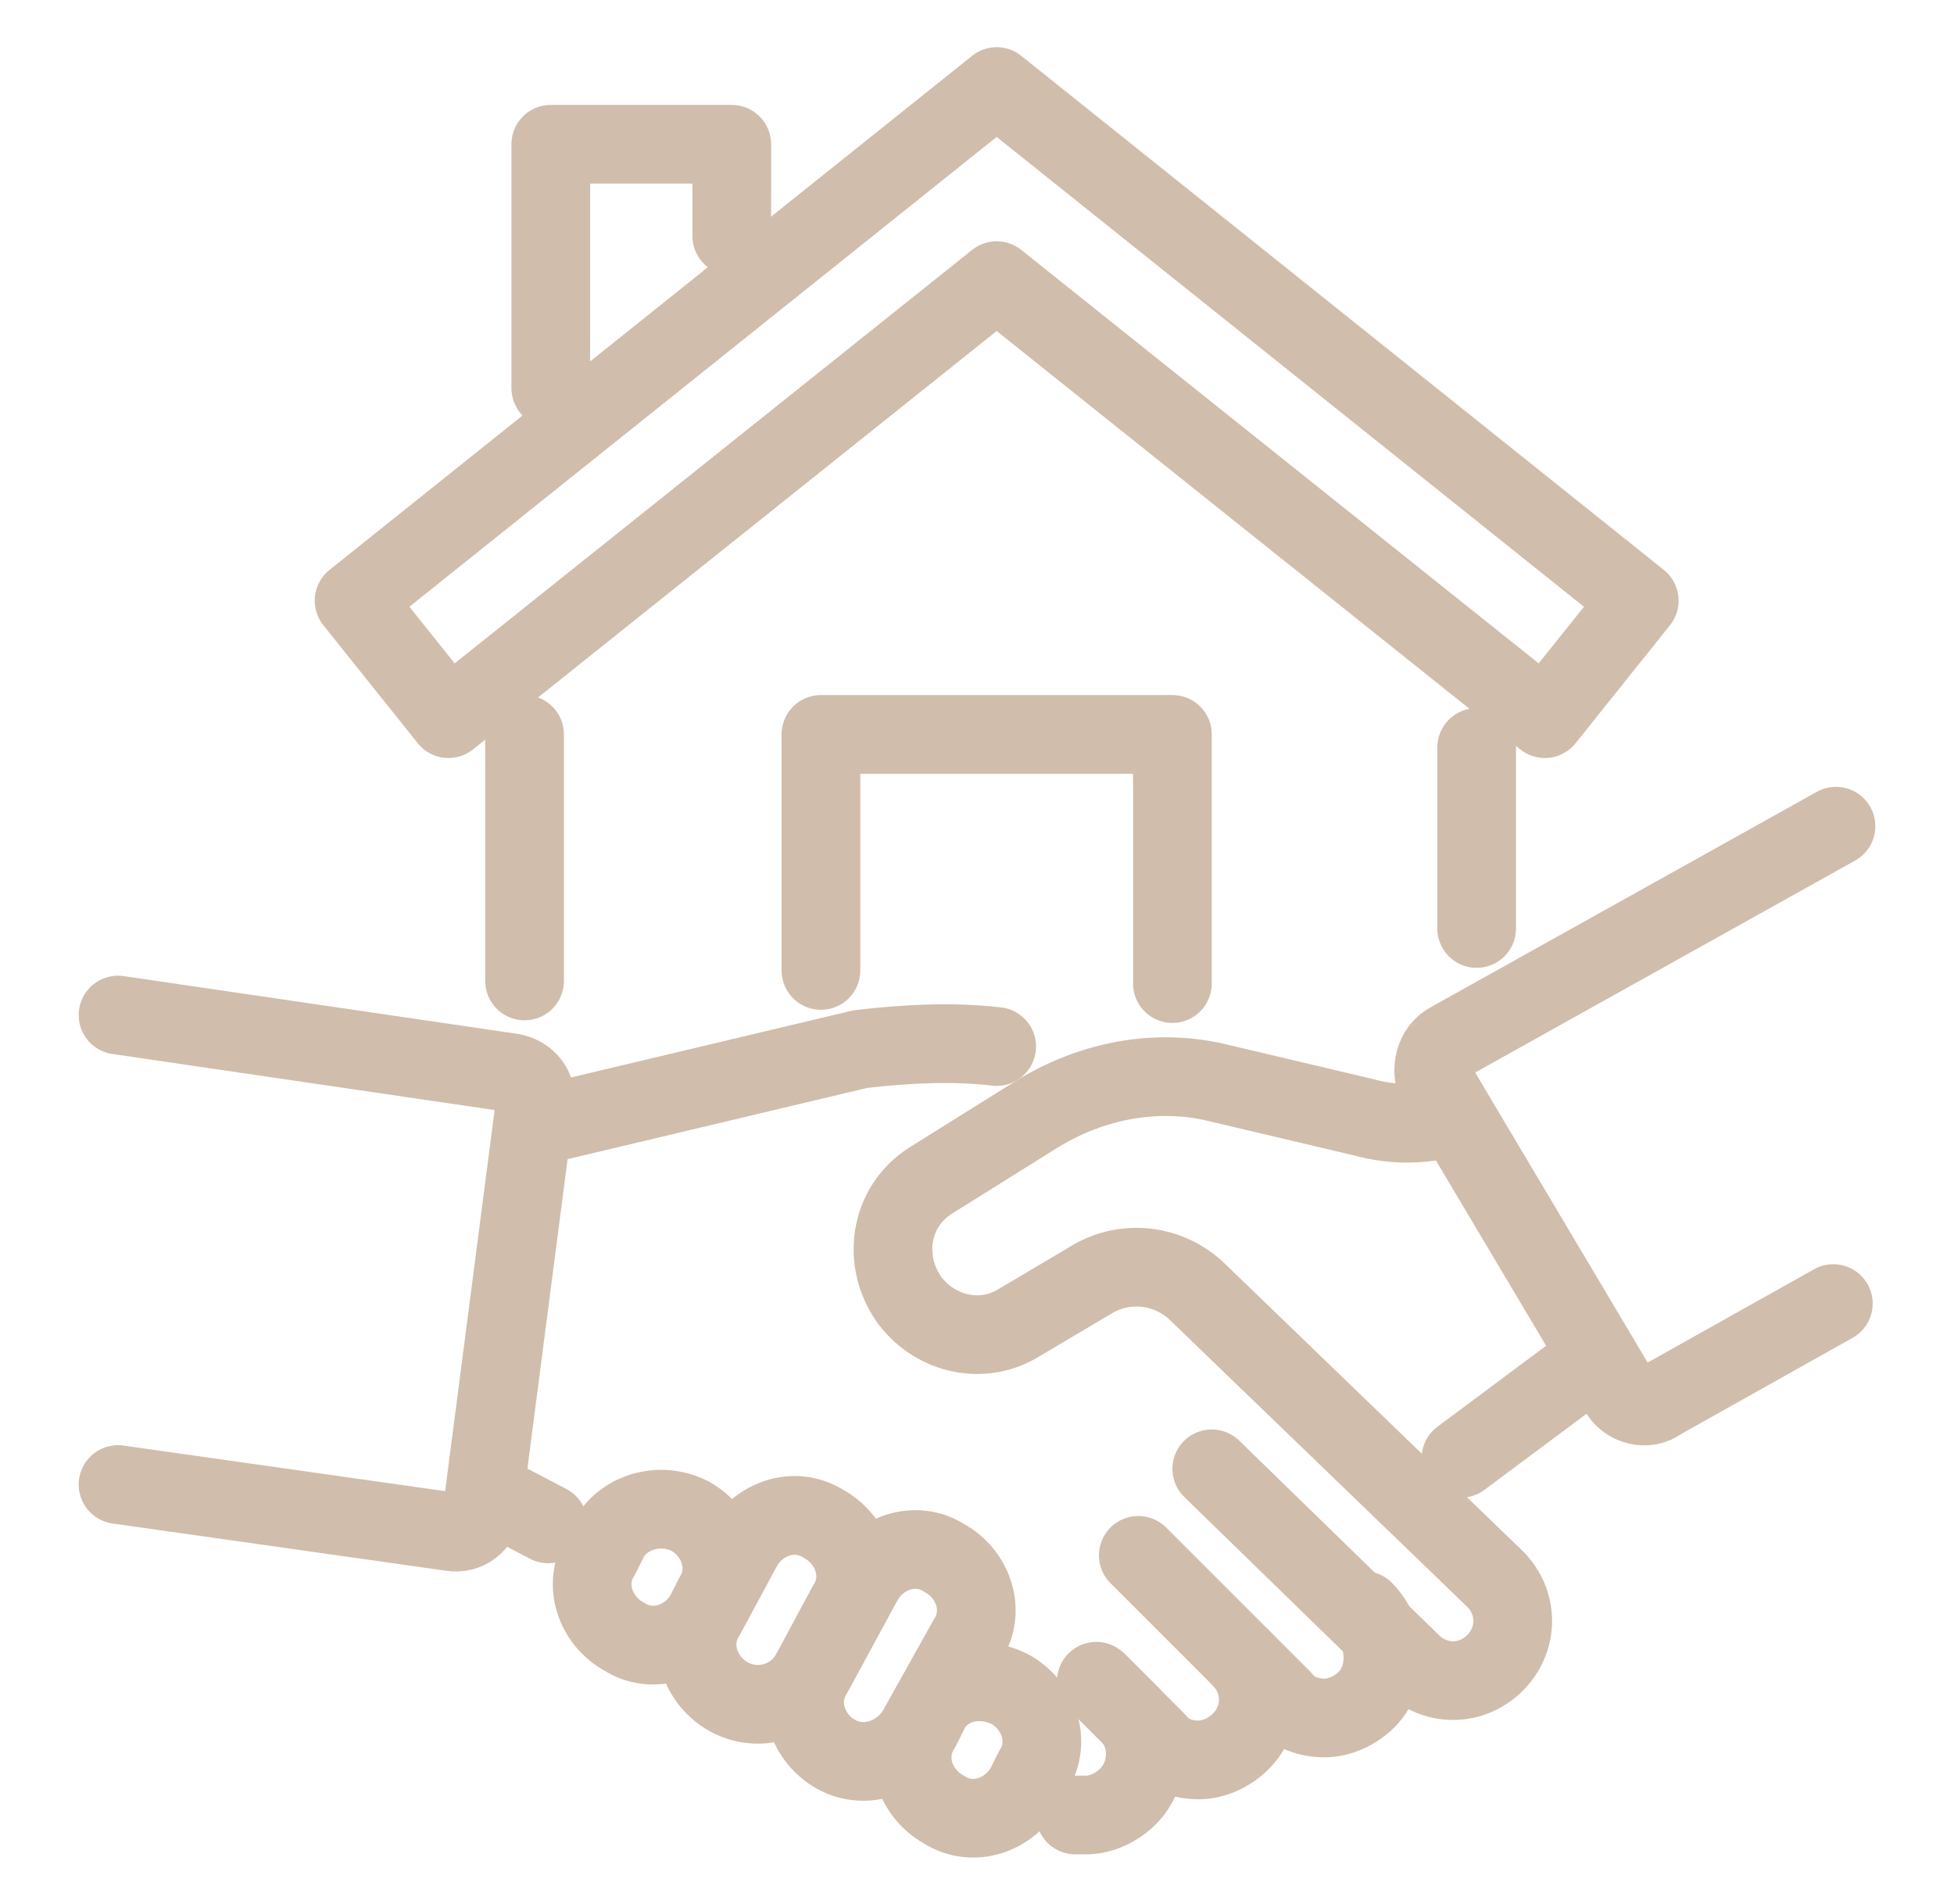
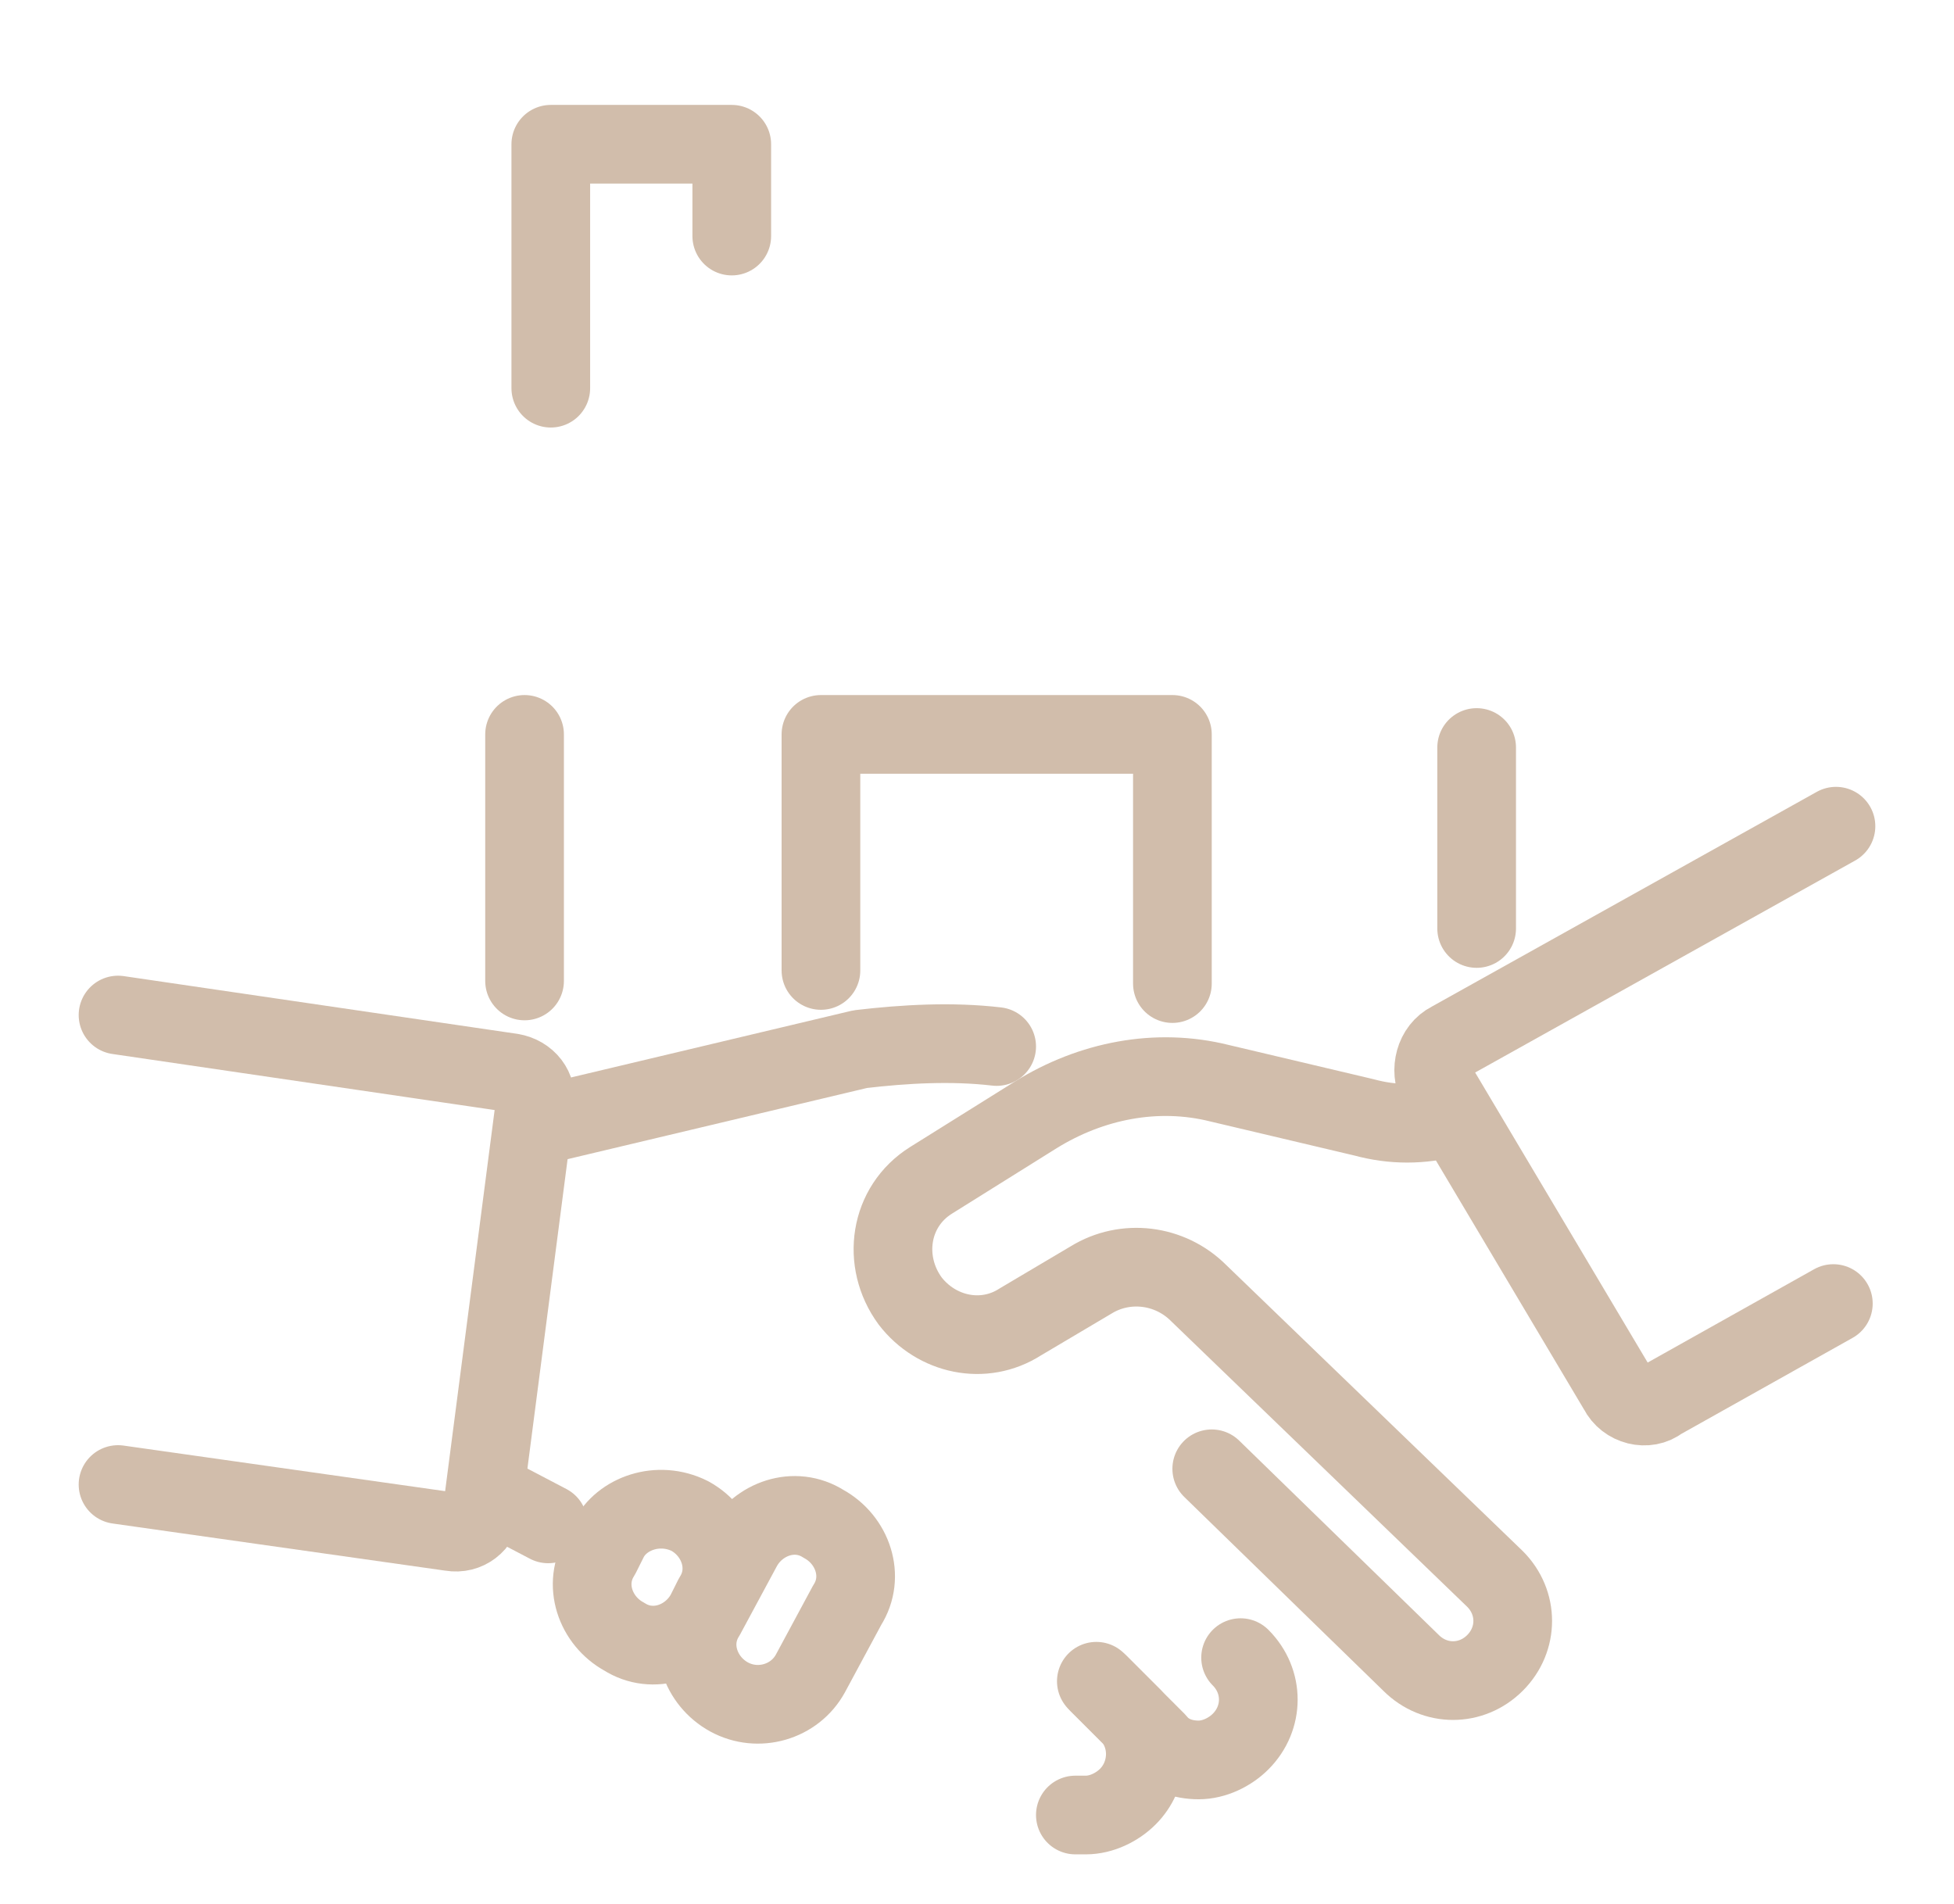
<svg xmlns="http://www.w3.org/2000/svg" version="1.1" id="Ebene_1" x="0px" y="0px" viewBox="0 0 74.5 72.6" style="enable-background:new 0 0 74.5 72.6;" xml:space="preserve">
  <style type="text/css">
	.st0{fill:none;stroke:#D1BDAB;stroke-width:3;stroke-linecap:round;stroke-linejoin:round;stroke-miterlimit:10;}
</style>
  <g>
    <path class="st0" d="M41.9,64.2l1.1,1.1c0.1,0.1,0.1,0.1,0.2,0.2l0,0c0.7,0.9,0.6,2.2-0.2,3c-0.4,0.4-1,0.7-1.6,0.7   c-0.1,0-0.3,0-0.4,0" />
    <path class="st0" d="M47.3,63.2c0.9,0.9,0.9,2.3,0,3.2c-0.4,0.4-1,0.7-1.6,0.7c-0.6,0-1.2-0.2-1.6-0.7l-2.3-2.3l0,0" />
-     <path class="st0" d="M52,61.4c0.9,0.9,1,2.5,0.1,3.4c-0.4,0.4-1,0.7-1.6,0.7c-0.6,0-1.2-0.2-1.6-0.7l-5.5-5.5" />
    <g>
      <g>
        <line class="st0" x1="20" y1="37.4" x2="20" y2="28" />
        <line class="st0" x1="56.3" y1="28.5" x2="56.3" y2="35.4" />
      </g>
-       <polygon class="st0" points="58.9,27.4 38,10.7 17.1,27.4 13.5,22.9 38,3.3 62.5,22.9   " />
      <polyline class="st0" points="31.3,37 31.3,28 44.7,28 44.7,37.5   " />
      <polyline class="st0" points="21,14.8 21,5.5 27.9,5.5 27.9,9   " />
    </g>
-     <line class="st0" x1="55.7" y1="55.6" x2="60.8" y2="51.8" />
    <path class="st0" d="M55.3,42.6c-1.1,0.3-2.2,0.3-3.3,0l-5.5-1.3c-2.4-0.6-4.9-0.1-7,1.2l-4,2.5c-1.6,1-1.9,3.1-0.8,4.6h0   c1,1.3,2.8,1.7,4.2,0.8l2.7-1.6c1.3-0.8,3-0.6,4.1,0.5l11.3,10.9c0.9,0.9,0.9,2.3,0,3.2l0,0c-0.9,0.9-2.3,0.9-3.2,0l-7.6-7.4" />
    <line class="st0" x1="18.8" y1="57" x2="20.9" y2="58.1" />
    <path class="st0" d="M20.6,42.9L32.8,40c1.7-0.2,3.5-0.3,5.2-0.1" />
    <path class="st0" d="M4.5,38.7l15,2.2c0.6,0.1,1,0.6,0.9,1.2l-2,15.4c-0.1,0.6-0.6,1-1.2,0.9L4.5,56.6" />
    <path class="st0" d="M70,31.5l-14.7,8.2c-0.6,0.3-0.8,1.1-0.5,1.7L61.7,53c0.3,0.6,1.1,0.8,1.6,0.4l6.6-3.7" />
-     <path class="st0" d="M31.9,66.9L31.9,66.9c-1.1-0.6-1.6-2-0.9-3.1l1.9-3.5c0.6-1.1,2-1.6,3.1-0.9l0,0c1.1,0.6,1.6,2,0.9,3.1   L35,65.9C34.4,67,33,67.5,31.9,66.9z" />
    <path class="st0" d="M27.8,64.7L27.8,64.7c-1.1-0.6-1.6-2-0.9-3.1l1.4-2.6c0.6-1.1,2-1.6,3.1-0.9l0,0c1.1,0.6,1.6,2,0.9,3.1   l-1.4,2.6C30.3,64.9,28.9,65.3,27.8,64.7z" />
    <path class="st0" d="M26.3,57.8L26.3,57.8c1.1,0.6,1.6,2,0.9,3.1l-0.3,0.6c-0.6,1.1-2,1.6-3.1,0.9l0,0c-1.1-0.6-1.6-2-0.9-3.1   l0.3-0.6C23.7,57.7,25.1,57.2,26.3,57.8z" />
-     <path class="st0" d="M38.5,64.4L38.5,64.4c1.1,0.6,1.6,2,0.9,3.1l-0.3,0.6c-0.6,1.1-2,1.6-3.1,0.9h0c-1.1-0.6-1.6-2-0.9-3.1   l0.3-0.6C35.9,64.2,37.3,63.8,38.5,64.4z" />
  </g>
</svg>